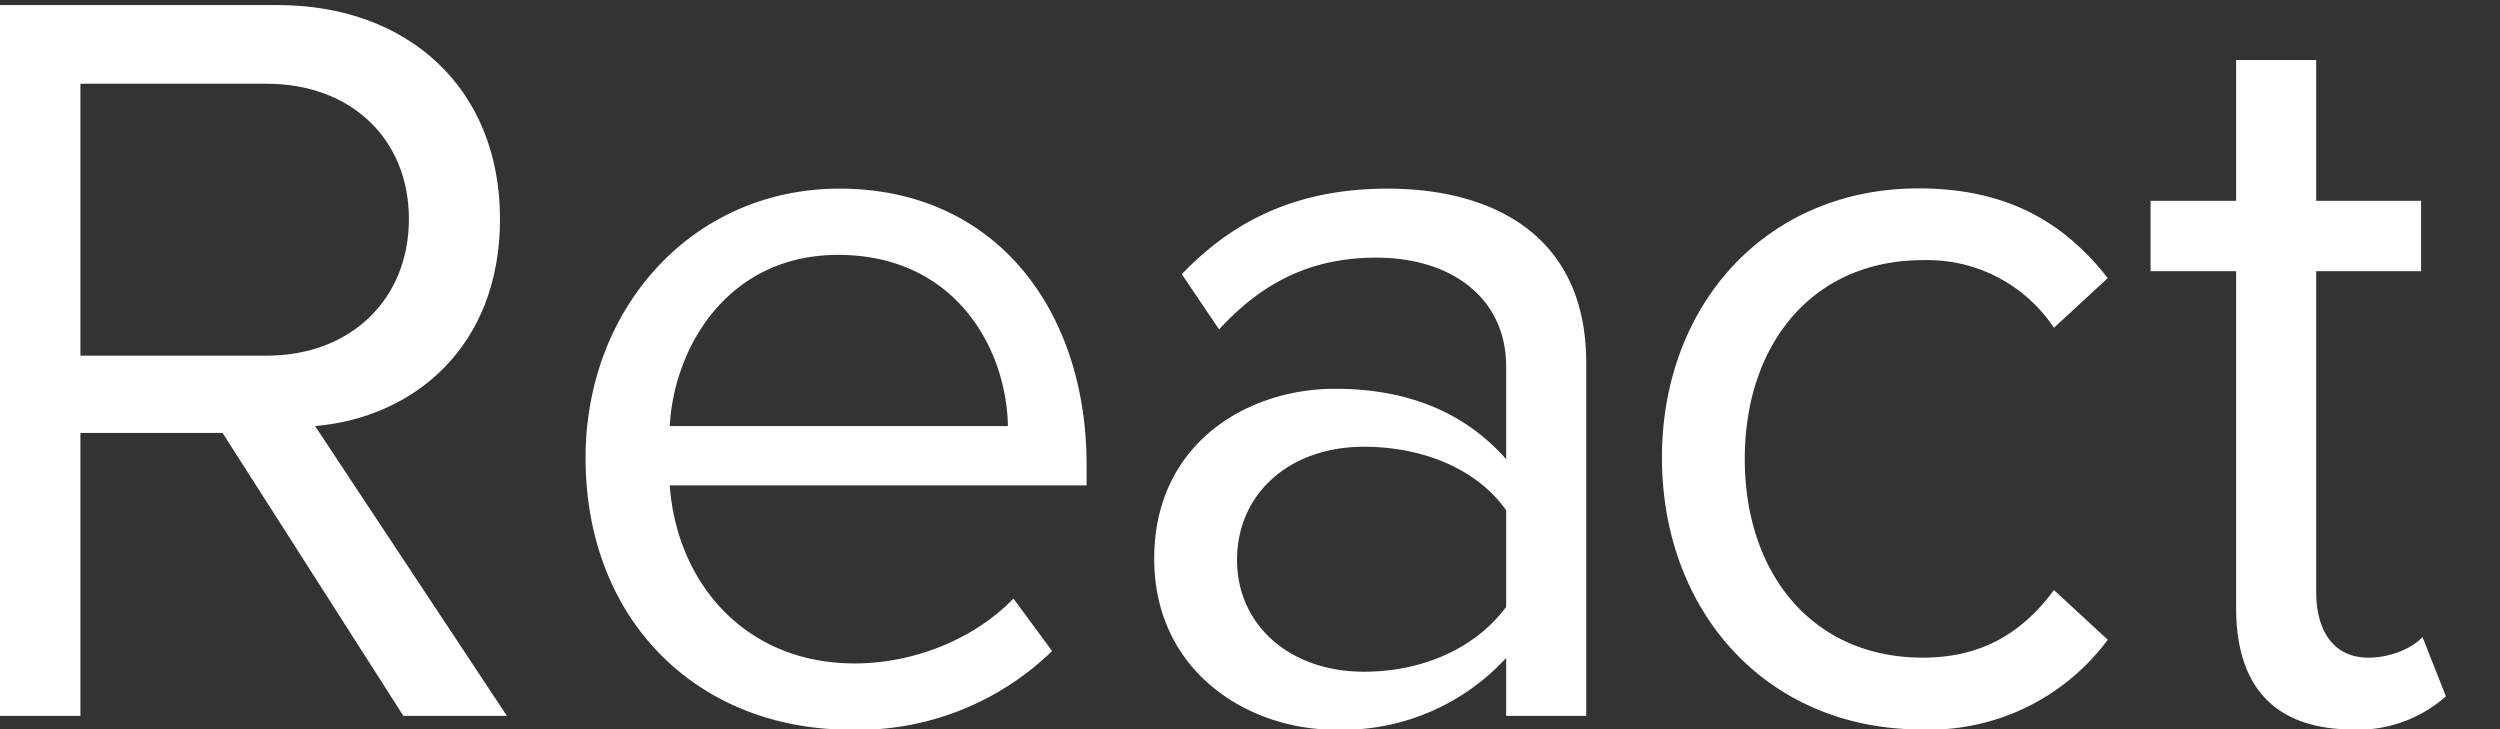
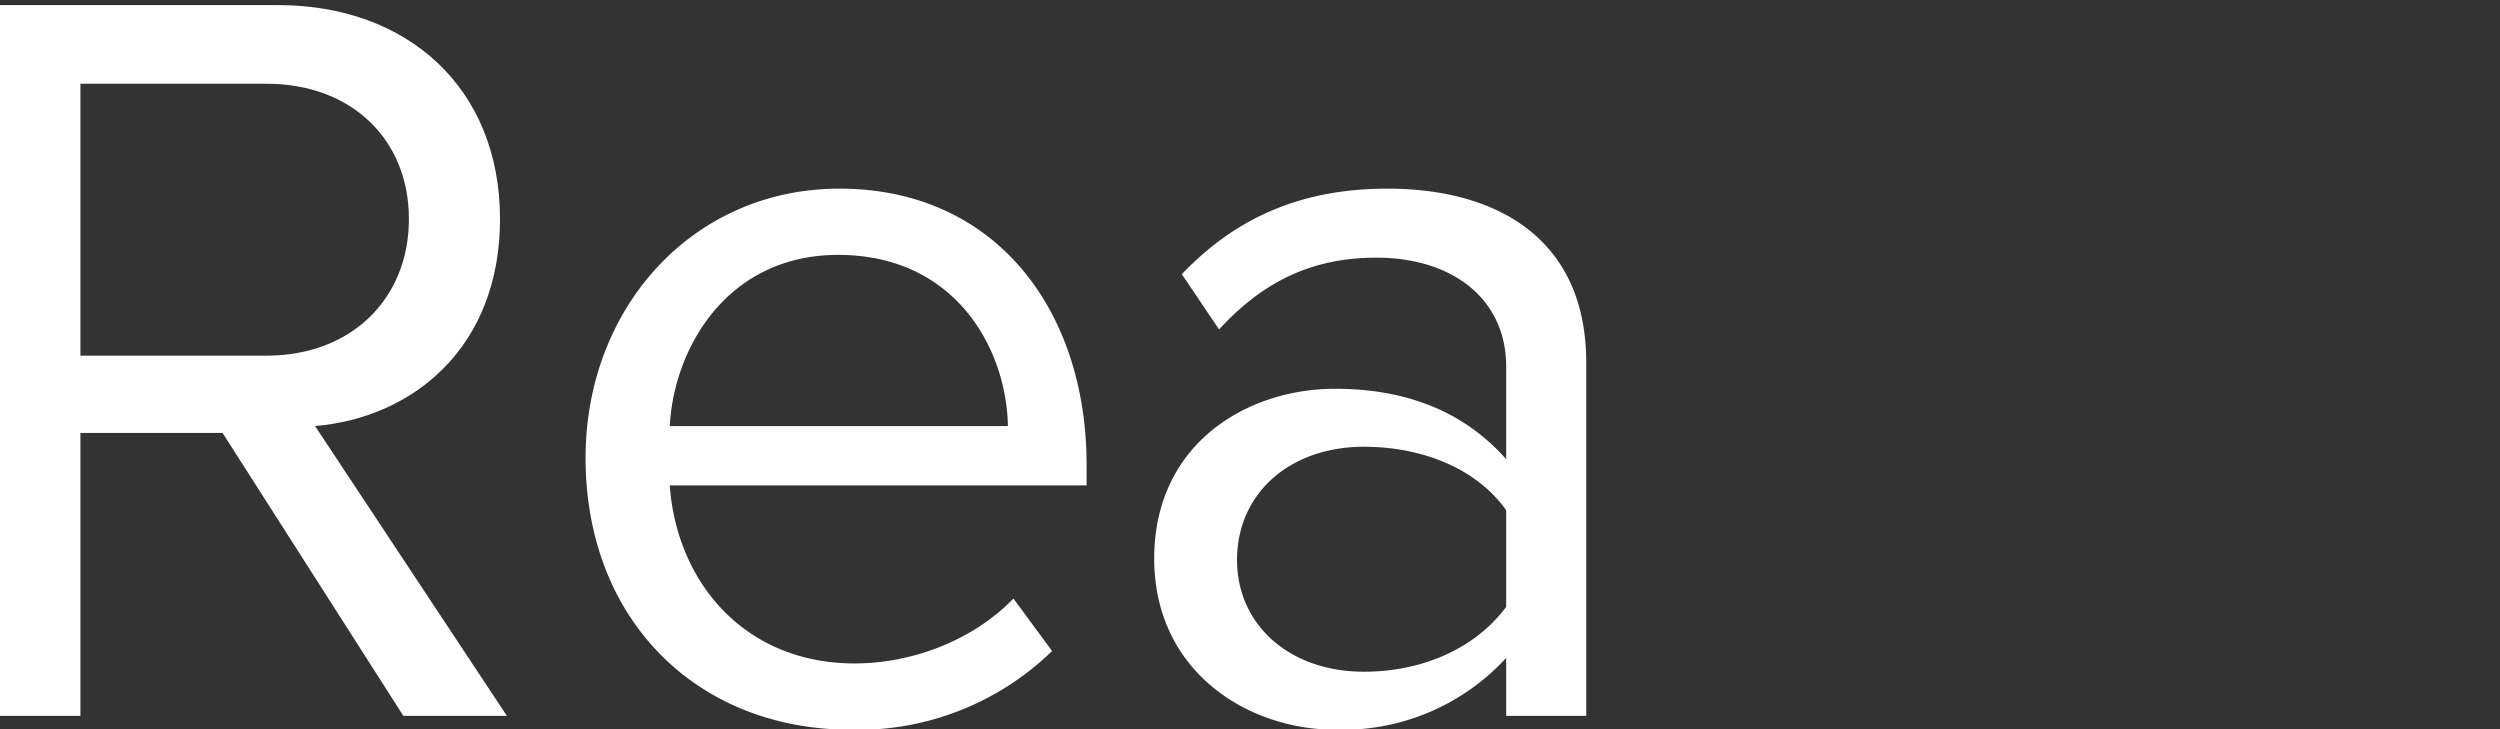
<svg xmlns="http://www.w3.org/2000/svg" xmlns:ns1="http://sodipodi.sourceforge.net/DTD/sodipodi-0.dtd" xmlns:ns2="http://www.inkscape.org/namespaces/inkscape" width="24mm" height="7mm" viewBox="0 0 48 14" version="1.1" id="svg1" ns1:docname="react-text.svg" ns2:version="1.3.2 (091e20e, 2023-11-25)">
  <rect x="0" y="0" width="48" height="14" fill="#333333" stroke="none" />
  <ns1:namedview id="namedview1" pagecolor="#ffffff" bordercolor="#000000" borderopacity="0.012" ns2:showpageshadow="2" ns2:pageopacity="0.0" ns2:pagecheckerboard="0" ns2:deskcolor="#d1d1d1" ns2:document-units="mm" showguides="true" ns2:zoom="1.4314908" ns2:cx="36.675051" ns2:cy="37.024338" ns2:window-width="1312" ns2:window-height="449" ns2:window-x="0" ns2:window-y="25" ns2:window-maximized="0" ns2:current-layer="layer1" />
  <defs id="defs1" />
  <g ns2:label="Layer 1" ns2:groupmode="layer" id="layer1">
    <g className="st1" id="g4" style="enable-background:new" transform="matrix(0.265,0,0,0.265,66.893,-67.398)">
      <path d="m -223.2,306.2 -13.1,-20.5 h -10.3 v 20.5 h -6.4 v -51.5 h 20.7 c 9.4,0 16.1,6 16.1,15.5 0,9.3 -6.3,14.4 -13.4,15 l 13.9,21 z m 0.4,-36 c 0,-5.8 -4.2,-9.8 -10.3,-9.8 h -13.5 v 19.7 h 13.5 c 6.1,0 10.3,-4.1 10.3,-9.9 z" className="st0" id="path4" style="fill:#ffffff" />
    </g>
    <g className="st1" id="g5" style="enable-background:new" transform="matrix(0.265,0,0,0.265,66.893,-67.398)">
      <path d="m -210,287.5 c 0,-10.8 7.7,-19.5 18.4,-19.5 11.3,0 17.9,8.8 17.9,20 v 1.5 h -30.2 c 0.5,7 5.4,12.9 13.4,12.9 4.2,0 8.6,-1.7 11.5,-4.7 l 2.8,3.8 a 20.2,20.2 0 0 1 -14.8,5.7 c -11,-0.1 -19,-8 -19,-19.7 z m 18.3,-14.7 c -8,0 -11.9,6.7 -12.2,12.4 h 24.5 c -0.1,-5.6 -3.8,-12.4 -12.3,-12.4 z" className="st0" id="path5" style="fill:#ffffff" />
    </g>
    <g className="st1" id="g6" style="enable-background:new" transform="matrix(0.265,0,0,0.265,66.893,-67.398)">
      <path d="M -143.3,306.2 V 302 a 16.1,16.1 0 0 1 -12.4,5.2 c -6.3,0 -13.1,-4.2 -13.1,-12.4 0,-8.3 6.7,-12.3 13.1,-12.3 5.1,0 9.3,1.6 12.4,5.1 v -6.7 c 0,-5 -4,-7.9 -9.4,-7.9 -4.5,0 -8.1,1.6 -11.4,5.2 l -2.7,-4 c 4,-4.2 8.8,-6.2 14.9,-6.2 7.9,0 14.4,3.6 14.4,12.6 v 25.6 z m 0,-7.9 v -7 c -2.2,-3.1 -6.2,-4.6 -10.3,-4.6 -5.4,0 -9.2,3.4 -9.2,8.2 0,4.7 3.8,8.1 9.2,8.1 4.1,0 8,-1.6 10.3,-4.7 z" className="st0" id="path6" style="fill:#ffffff" />
    </g>
    <g className="st1" id="g7" style="enable-background:new" transform="matrix(0.265,0,0,0.265,69.111,-64.441)">
-       <path d="m -140.383,276.323 c 0,-11 7.5,-19.5 18.6,-19.5 6.8,0 10.8,2.8 13.7,6.5 l -3.9,3.6 a 11,11 0 0 0 -9.5,-4.9 c -8,0 -12.9,6.1 -12.9,14.4 0,8.3 4.9,14.4 12.9,14.4 3.9,0 7,-1.5 9.5,-4.9 l 3.9,3.6 a 16.1,16.1 0 0 1 -13.7,6.5 c -11.1,-0.1 -18.6,-8.6 -18.6,-19.7 z m 41.6,10.9 v -24.4 h -6.2 v -5.1 h 6.2 v -10.2 h 5.8 v 10.2 h 7.6 v 5.1 h -7.6 v 23.2 c 0,2.8 1.2,4.8 3.8,4.8 1.6,0 3.2,-0.7 3.9,-1.5 l 1.7,4.3 a 9.6,9.6 0 0 1 -7,2.4 c -5.5,-0.1 -8.2,-3.2 -8.2,-8.8 z" className="st0" id="path7" style="fill:#ffffff" />
-     </g>
+       </g>
  </g>
</svg>